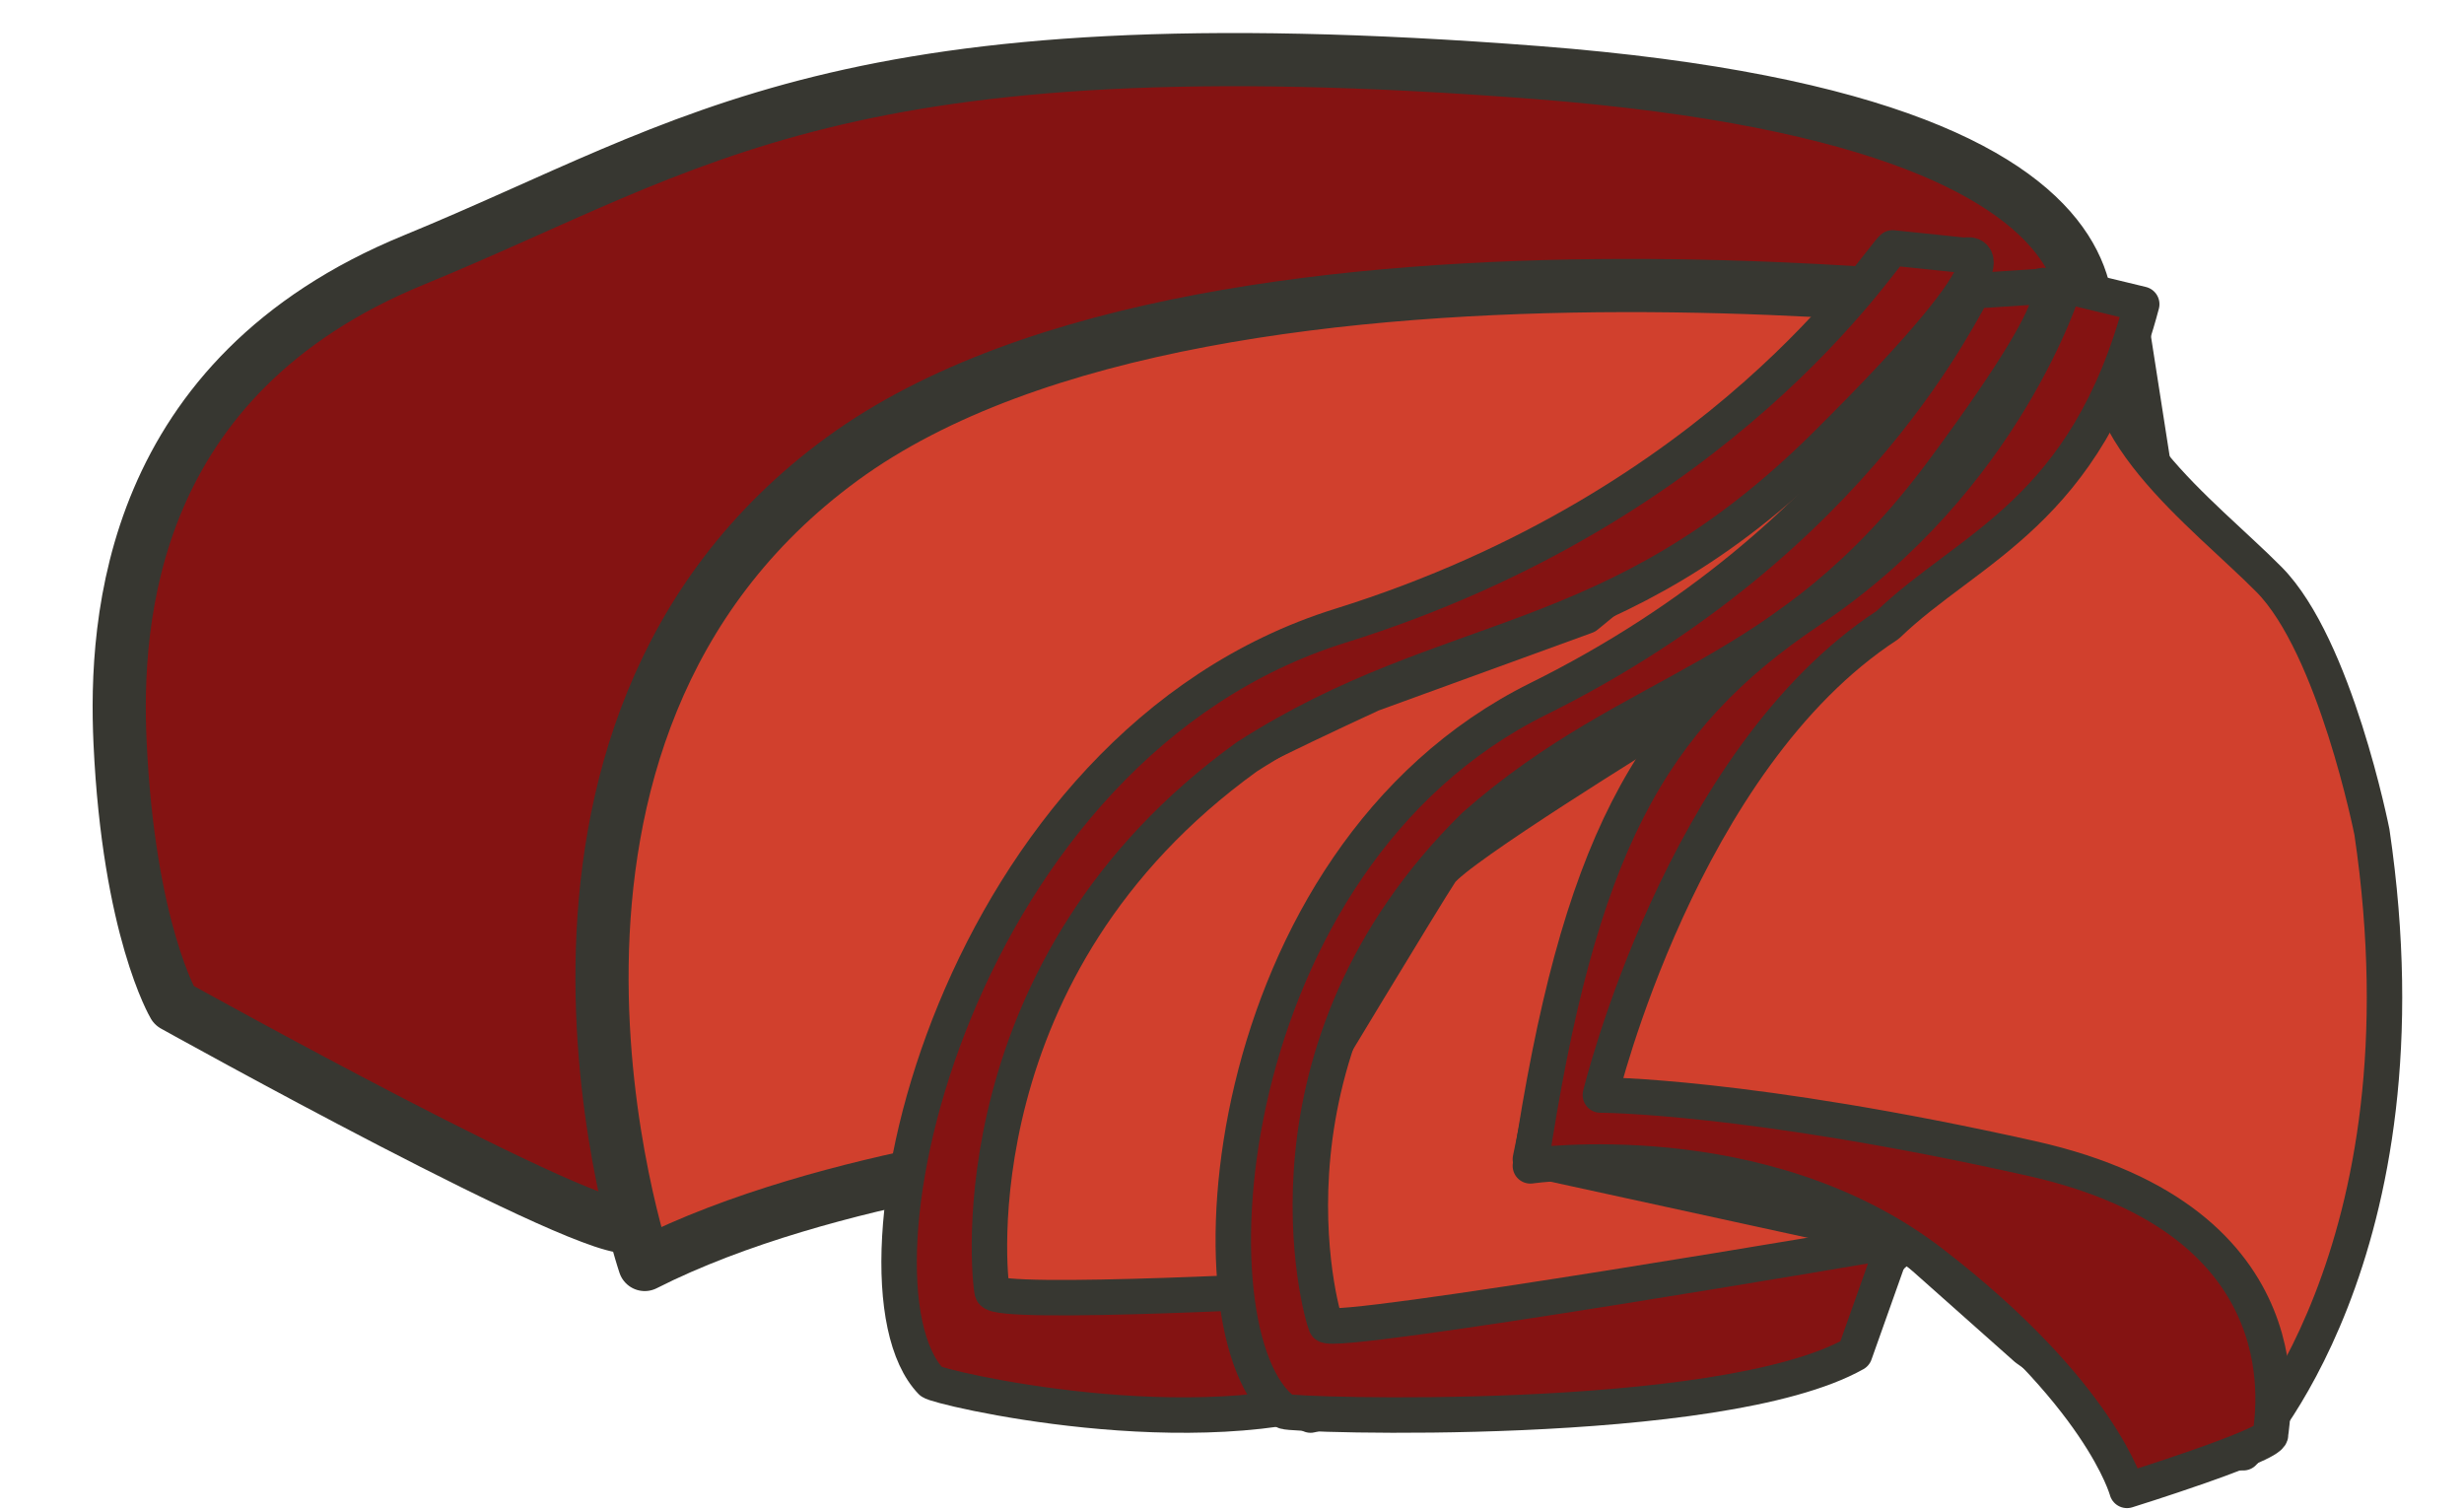
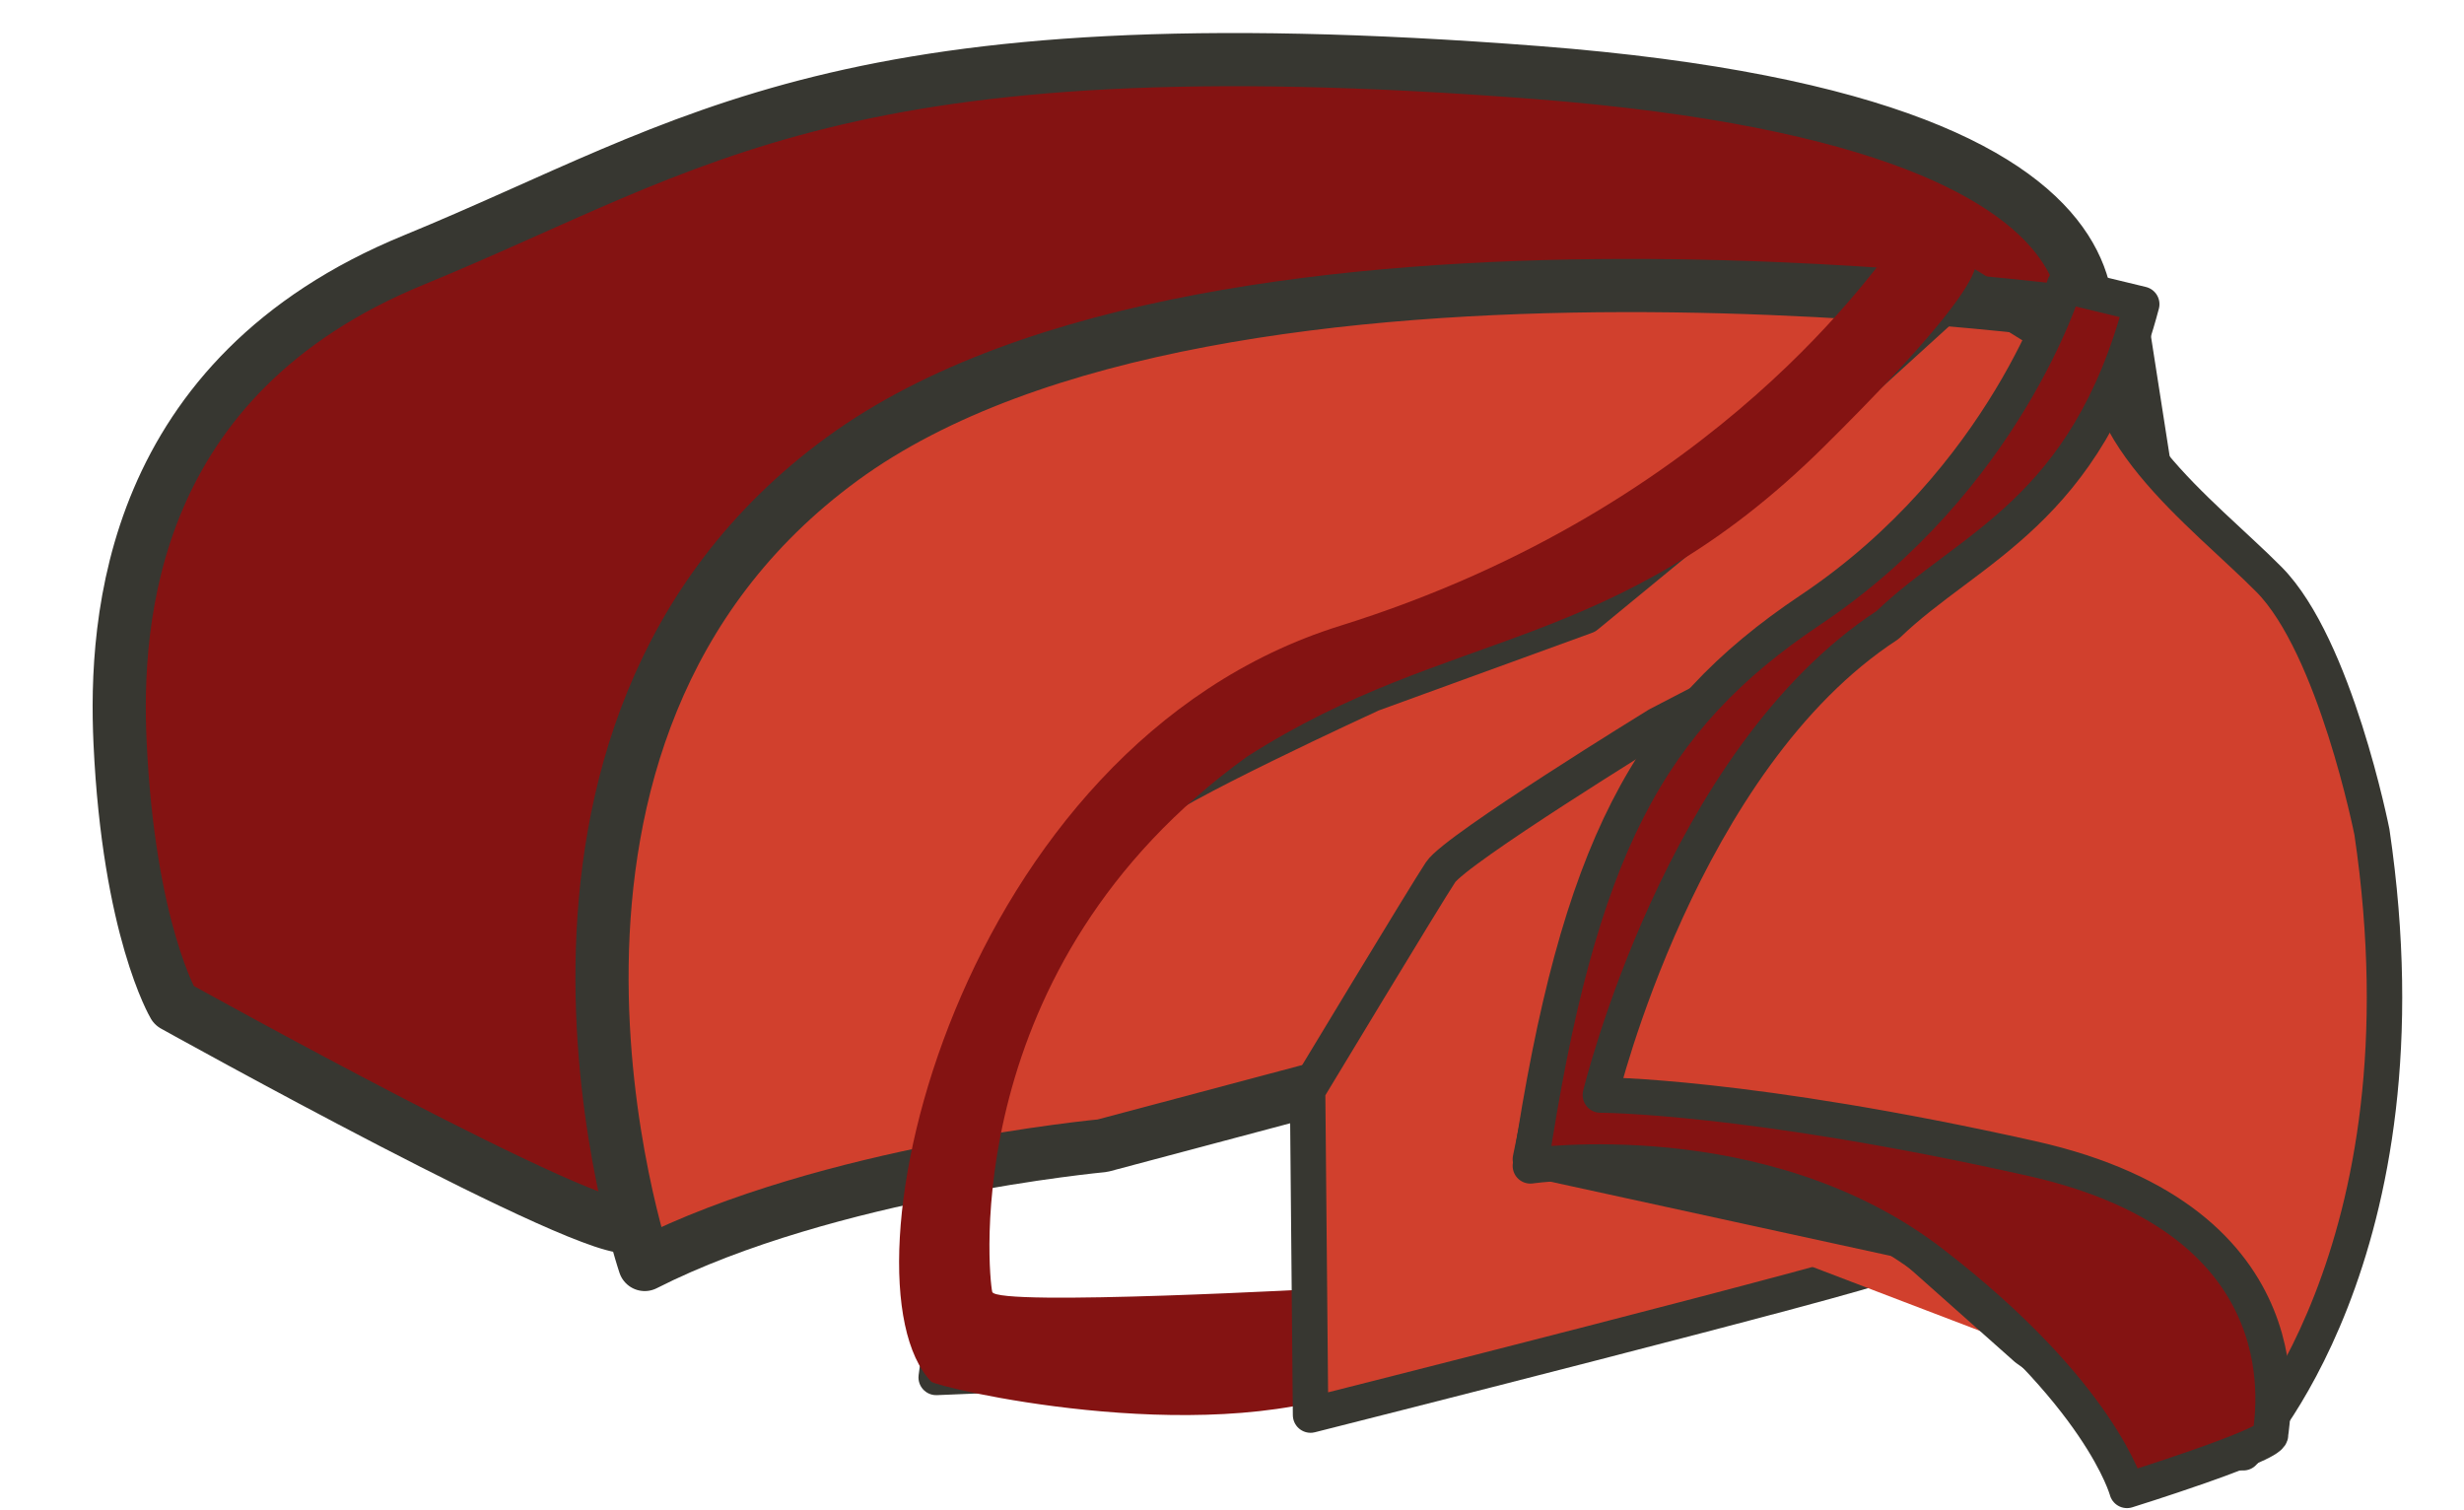
<svg xmlns="http://www.w3.org/2000/svg" version="1.1" viewBox="0 0 62 38" height="38px" width="62px">
  <title>LK2021-Illust-INGRED/Venison</title>
  <g fill-rule="evenodd" fill="none" stroke-width="1" stroke="none" id="LK2021-Illust-INGRED/Venison">
    <g transform="translate(3, 1.5)" id="Group">
      <path fill="#841312" id="Fill-1037" d="M16.129,26.518 C15.57,26.832 13.67,28.928 12.887,29.347 C12.105,29.765 1.375,23.795 1.375,23.795 C1.375,23.795 0.24,21.888 0.021,17.186 C-0.121,14.095 0.257,7.975 7.411,5.042 C14.563,2.109 18.141,-1.034 35.688,0.327 C53.236,1.69 49.1,8.185 49.1,8.185 L44.182,14.157 L25.293,22.327 L16.129,26.518 Z" />
      <path stroke-linejoin="round" stroke-linecap="round" stroke-width="1.338" stroke="#373731" id="Stroke-1039" d="M16.129,26.518 C15.57,26.832 13.67,28.928 12.887,29.347 C12.105,29.765 1.375,23.795 1.375,23.795 C1.375,23.795 0.24,21.888 0.021,17.186 C-0.121,14.095 0.257,7.975 7.411,5.042 C14.563,2.109 18.141,-1.034 35.688,0.327 C53.236,1.69 49.1,8.185 49.1,8.185 L44.182,14.157 L25.293,22.327 L16.129,26.518 Z" />
      <path fill="#D1402D" id="Fill-1041" d="M13.223,30.316 C13.223,30.316 8.705,16.979 18.192,10.045 C27.678,3.111 50.378,6.524 50.378,6.524 L51.393,13.032 L45.184,21.888 L24.742,27.327 C24.742,27.327 17.852,27.968 13.223,30.316" />
      <path stroke-linejoin="round" stroke-linecap="round" stroke-width="1.338" stroke="#373731" id="Stroke-1043" d="M13.223,30.316 C13.223,30.316 8.705,16.979 18.192,10.045 C27.678,3.111 50.378,6.524 50.378,6.524 L51.393,13.032 L45.184,21.888 L24.742,27.327 C24.742,27.327 17.852,27.968 13.223,30.316 Z" />
-       <path fill="#D1402D" id="Fill-1045" d="M46.509,5.684 L49.525,7.553 L47.788,20.635 L41.574,26.617 C41.574,26.617 32.802,32.316 32.527,32.502 C32.253,32.689 20.557,33.158 20.557,33.158 L21.746,24.279 C21.746,24.279 25.309,19.513 25.765,18.954 C26.222,18.393 31.523,15.963 31.523,15.963 L36.914,14.001 L41.574,10.17 L46.509,5.684 Z" />
      <path stroke-linejoin="round" stroke-linecap="round" stroke-width="0.892" stroke="#373731" id="Stroke-1047" d="M46.509,5.684 L49.525,7.553 L47.788,20.635 L41.574,26.617 C41.574,26.617 32.802,32.316 32.527,32.502 C32.253,32.689 20.557,33.158 20.557,33.158 L21.746,24.279 C21.746,24.279 25.309,19.513 25.765,18.954 C26.222,18.393 31.523,15.963 31.523,15.963 L36.914,14.001 L41.574,10.17 L46.509,5.684 Z" />
      <path fill="#841312" id="Fill-1049" d="M44.622,4.737 C44.351,4.925 40.378,11.233 30.721,14.246 C21.064,17.26 17.967,30.693 20.432,33.264 C20.568,33.405 27.111,34.959 31.173,33.453 C35.234,31.946 30.54,30.911 30.54,30.911 C30.54,30.911 22.056,31.382 21.967,31.005 C21.877,30.629 21.064,22.814 28.375,17.541 C33.519,14.246 37.582,14.999 42.907,9.727 C48.232,4.454 46.427,4.925 46.427,4.925 L44.622,4.737 Z" />
-       <path stroke-linejoin="round" stroke-linecap="round" stroke-width="0.892" stroke="#373731" id="Stroke-1051" d="M44.622,4.737 C44.351,4.925 40.378,11.233 30.721,14.246 C21.064,17.26 17.967,30.693 20.432,33.264 C20.568,33.405 27.111,34.959 31.173,33.453 C35.234,31.946 30.54,30.911 30.54,30.911 C30.54,30.911 22.056,31.382 21.967,31.005 C21.877,30.629 21.064,22.814 28.375,17.541 C33.519,14.246 37.582,14.999 42.907,9.727 C48.232,4.454 46.427,4.925 46.427,4.925 L44.622,4.737 Z" />
      <path fill="#D1402D" id="Fill-1053" d="M48.746,12.316 L49.22,14.551 L56.066,18.028 L50.567,24.495 C50.567,24.495 44.617,30.105 44.362,30.32 C44.11,30.536 29.977,34.105 29.977,34.105 L29.902,25.936 C29.902,25.936 32.861,21.03 33.248,20.446 C33.636,19.861 38.714,16.739 38.714,16.739 L43.954,14.02 L44.342,17.215 L48.746,12.316 Z" />
      <path stroke-linejoin="round" stroke-linecap="round" stroke-width="0.892" stroke="#373731" id="Stroke-1055" d="M48.746,12.316 L49.22,14.551 L56.066,18.028 L50.567,24.495 C50.567,24.495 44.617,30.105 44.362,30.32 C44.11,30.536 29.977,34.105 29.977,34.105 L29.902,25.936 C29.902,25.936 32.861,21.03 33.248,20.446 C33.636,19.861 38.714,16.739 38.714,16.739 L43.954,14.02 L44.342,17.215 L48.746,12.316 Z" />
-       <path fill="#841312" id="Fill-1057" d="M46.667,5.819 C46.454,6.021 43.844,12.051 35.705,16.085 C27.567,20.121 26.767,32.164 29.329,34.013 C29.469,34.115 40.281,34.464 43.67,32.561 L44.678,29.724 C44.678,29.724 30.499,32.148 30.363,31.837 C30.229,31.525 28.374,24.91 34.1,19.275 C38.191,15.669 41.906,15.715 45.869,10.376 C49.833,5.038 48.298,5.712 48.298,5.712 L46.667,5.819 Z" />
-       <path stroke-linejoin="round" stroke-linecap="round" stroke-width="0.892" stroke="#373731" id="Stroke-1059" d="M46.667,5.819 C46.454,6.021 43.844,12.051 35.705,16.085 C27.567,20.121 26.767,32.164 29.329,34.013 C29.469,34.115 40.281,34.464 43.67,32.561 L44.678,29.724 C44.678,29.724 30.499,32.148 30.363,31.837 C30.229,31.525 28.374,24.91 34.1,19.275 C38.191,15.669 41.906,15.715 45.869,10.376 C49.833,5.038 48.298,5.712 48.298,5.712 L46.667,5.819 Z" />
-       <path fill="#D1402D" id="Fill-1061" d="M51.69,35.053 L53.447,35.053 C53.447,35.053 58.256,30.097 56.684,19.438 C56.684,19.438 55.76,14.765 54.095,13.082 C52.431,11.4 49.287,9.155 50.119,6.632 L47.252,11.024 L42.72,15.139 C42.72,15.139 39.483,18.504 39.299,18.785 C39.114,19.065 35.97,25.423 35.97,25.423 L35.508,27.666 L44.941,29.723 L47.992,32.434 L51.69,35.053 Z" />
+       <path fill="#D1402D" id="Fill-1061" d="M51.69,35.053 L53.447,35.053 C53.447,35.053 58.256,30.097 56.684,19.438 C56.684,19.438 55.76,14.765 54.095,13.082 C52.431,11.4 49.287,9.155 50.119,6.632 L47.252,11.024 L42.72,15.139 C42.72,15.139 39.483,18.504 39.299,18.785 C39.114,19.065 35.97,25.423 35.97,25.423 L35.508,27.666 L47.992,32.434 L51.69,35.053 Z" />
      <path stroke-linejoin="round" stroke-linecap="round" stroke-width="0.892" stroke="#373731" id="Stroke-1063" d="M51.69,35.053 L53.447,35.053 C53.447,35.053 58.256,30.097 56.684,19.438 C56.684,19.438 55.76,14.765 54.095,13.082 C52.431,11.4 49.287,9.155 50.119,6.632 L47.252,11.024 L42.72,15.139 C42.72,15.139 39.483,18.504 39.299,18.785 C39.114,19.065 35.97,25.423 35.97,25.423 L35.508,27.666 L44.941,29.723 L47.992,32.434 L51.69,35.053 Z" />
      <path fill="#841312" id="Fill-1065" d="M48.945,5.684 C48.945,5.684 47.463,10.565 42.551,13.849 C38.481,16.573 36.712,19.857 35.508,27.835 C35.508,27.835 41.346,26.991 45.61,30.275 C49.872,33.561 50.52,36 50.52,36 C50.52,36 54.134,34.874 54.134,34.594 C54.134,34.311 55.246,29.242 48.111,27.647 C40.975,26.052 37.269,26.052 37.269,26.052 C37.269,26.052 39.307,17.605 44.497,14.225 C46.537,12.254 49.5,11.409 50.891,6.154 L48.945,5.684 Z" />
      <path stroke-linejoin="round" stroke-linecap="round" stroke-width="0.892" stroke="#373731" id="Stroke-1067" d="M48.945,5.684 C48.945,5.684 47.463,10.565 42.551,13.849 C38.481,16.573 36.712,19.857 35.508,27.835 C35.508,27.835 41.346,26.991 45.61,30.275 C49.872,33.561 50.52,36 50.52,36 C50.52,36 54.134,34.874 54.134,34.594 C54.134,34.311 55.246,29.242 48.111,27.647 C40.975,26.052 37.269,26.052 37.269,26.052 C37.269,26.052 39.307,17.605 44.497,14.225 C46.537,12.254 49.5,11.409 50.891,6.154 L48.945,5.684 Z" />
    </g>
  </g>
</svg>